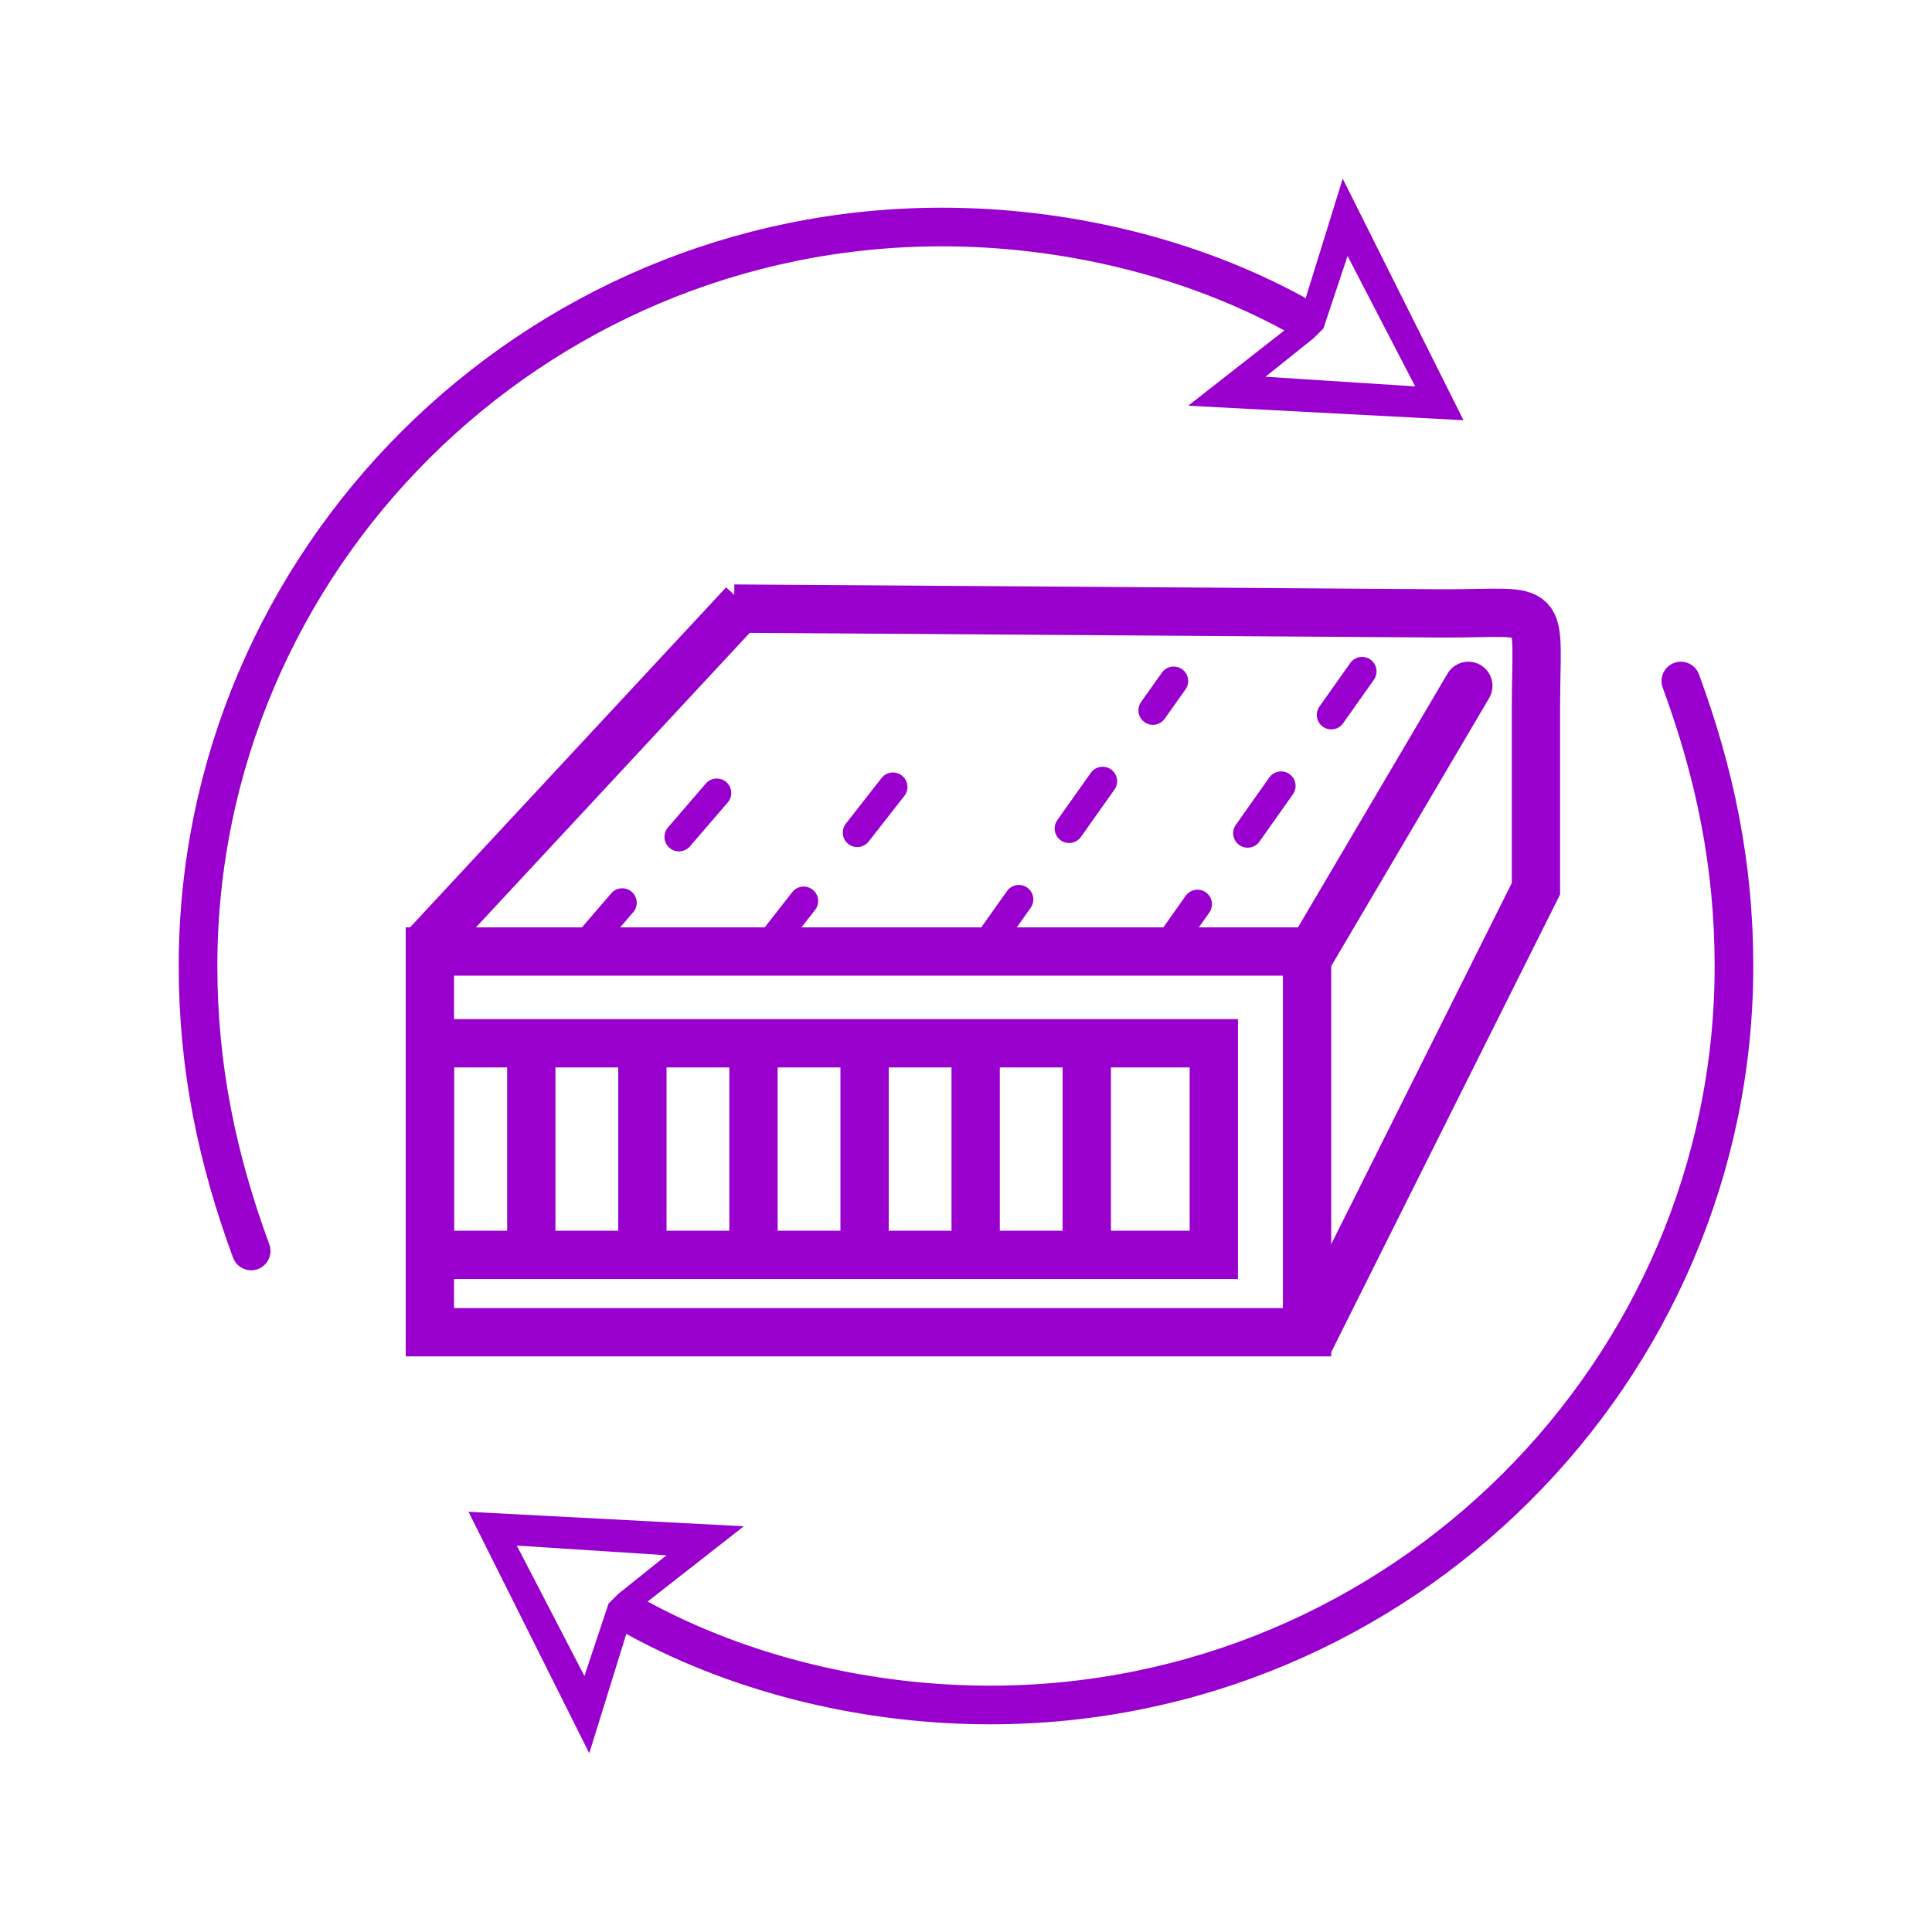
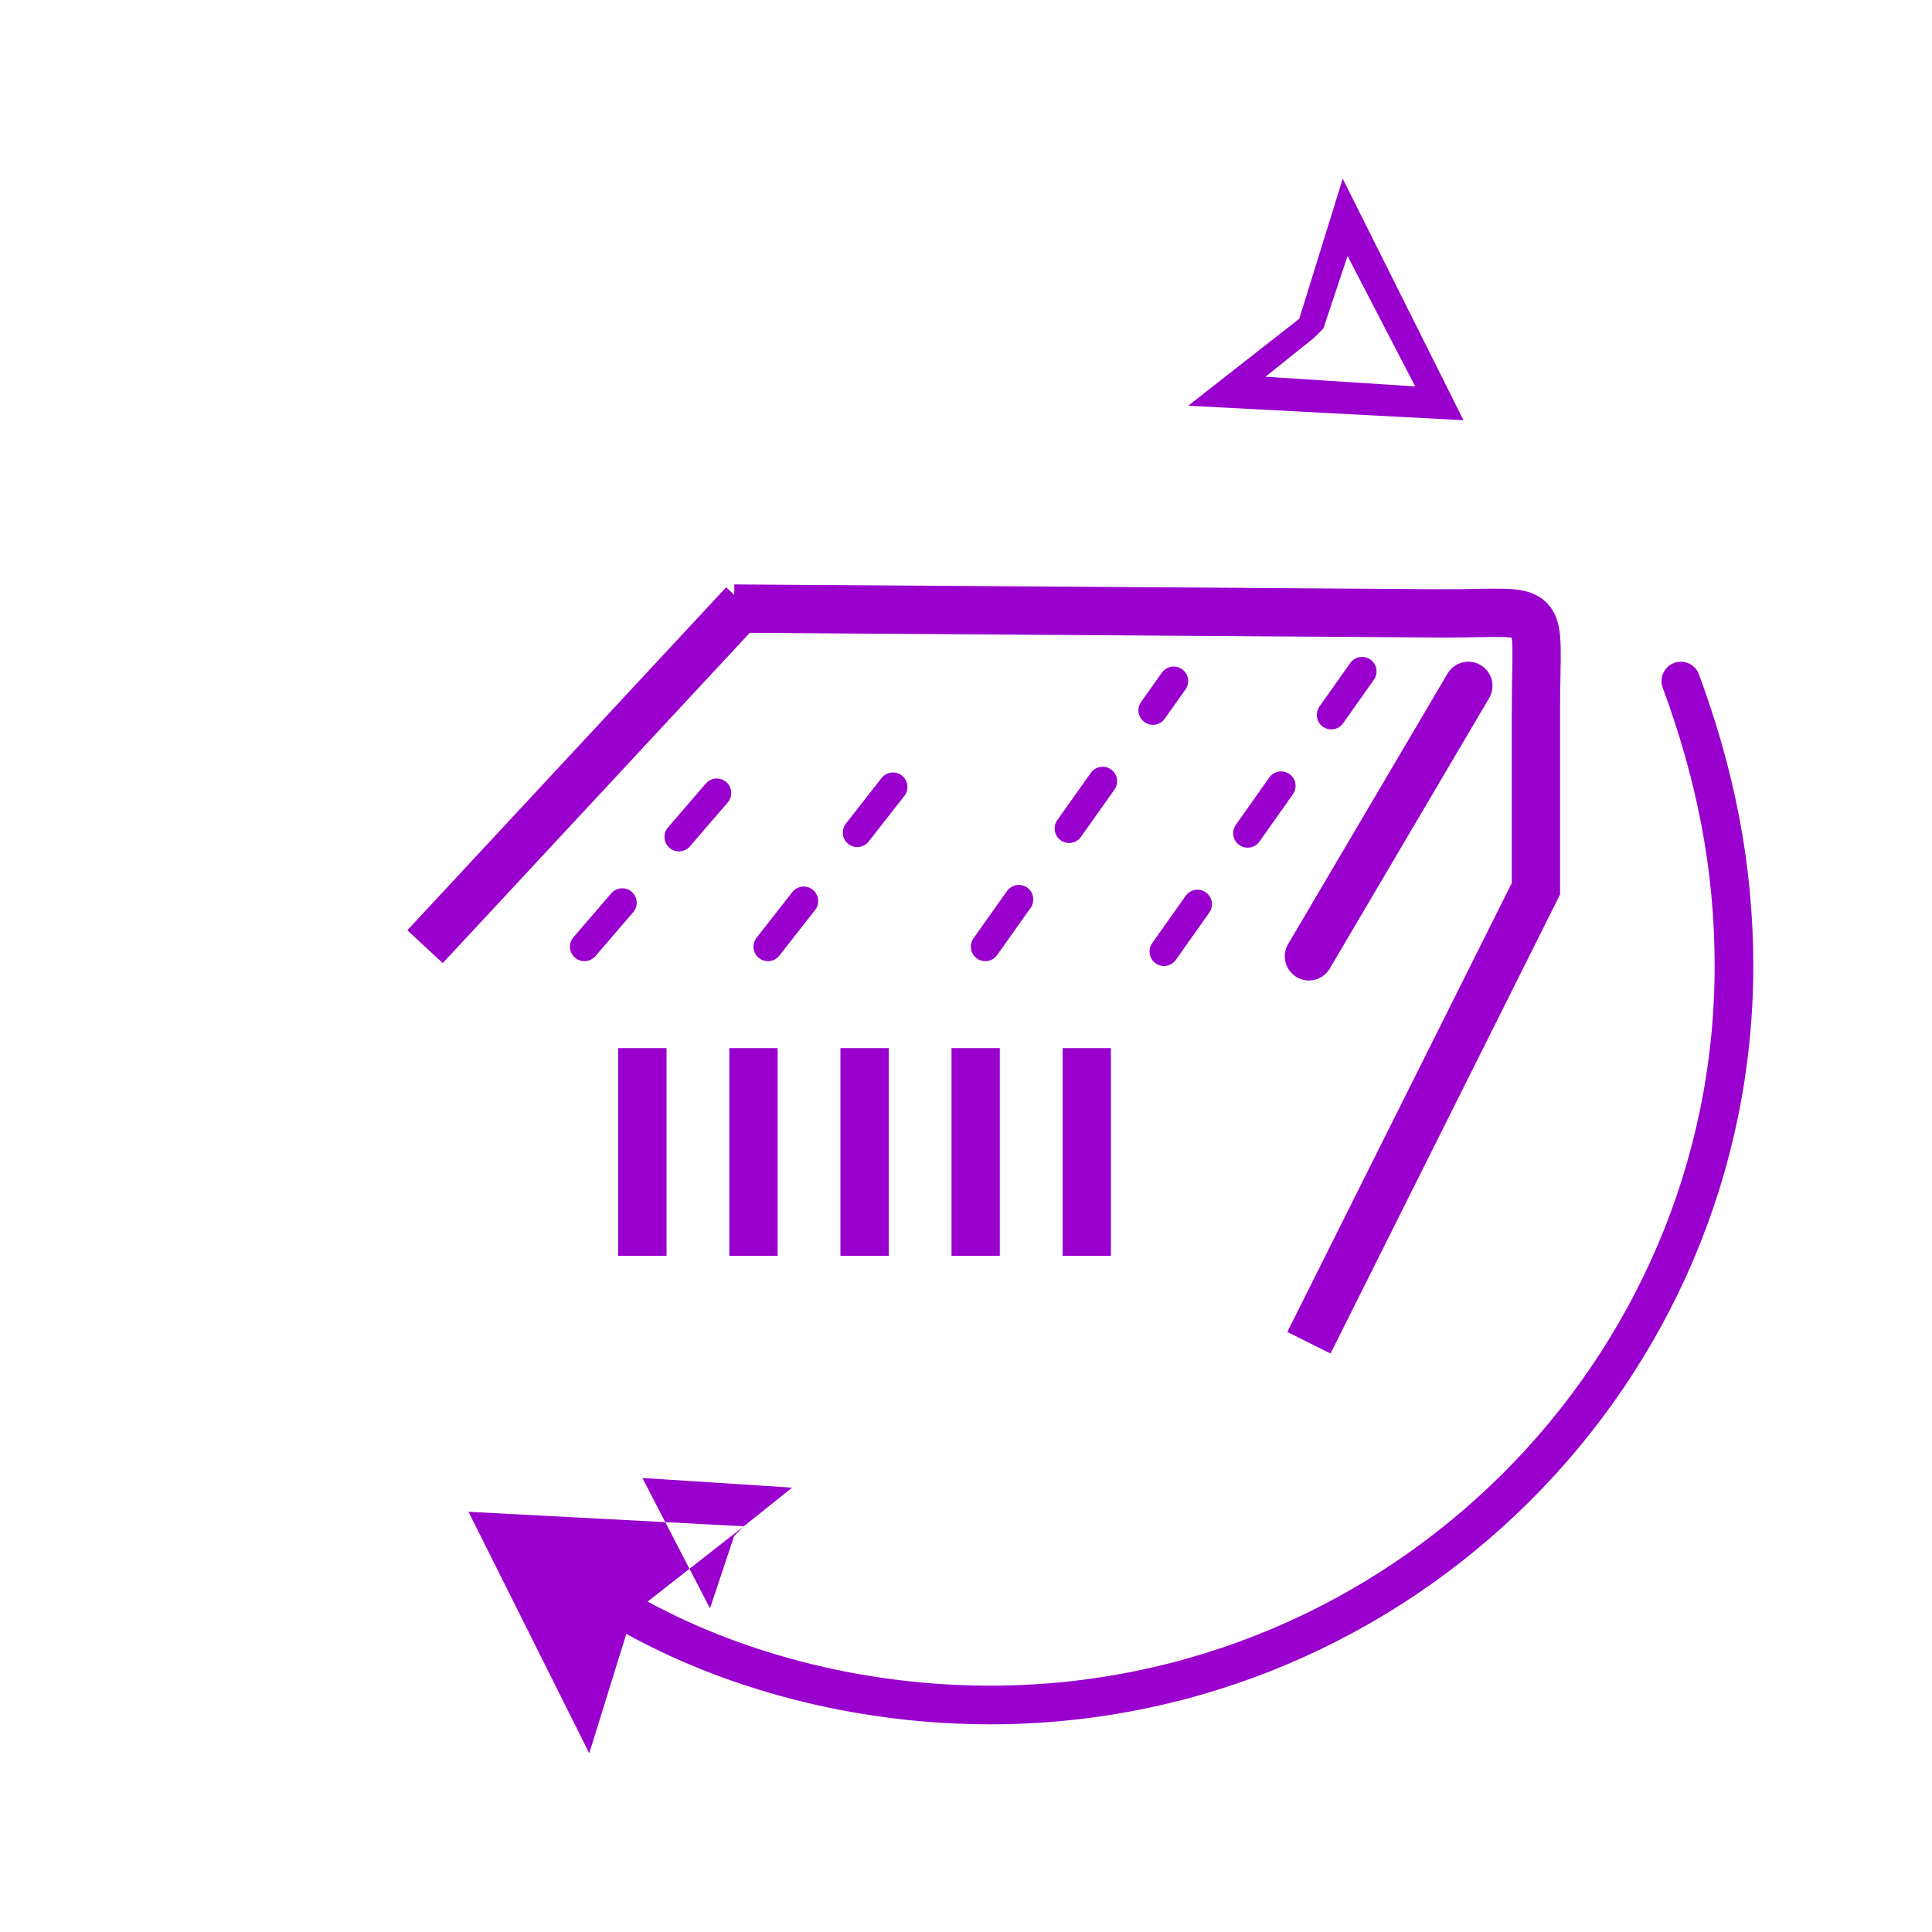
<svg xmlns="http://www.w3.org/2000/svg" xml:space="preserve" width="400px" height="400px" style="shape-rendering:geometricPrecision; text-rendering:geometricPrecision; image-rendering:optimizeQuality; fill-rule:evenodd; clip-rule:evenodd" viewBox="0 0 400 400">
  <defs>
    <style type="text/css">
   
    .str1 {stroke:#9900CD;stroke-width:9.999}
    .str0 {stroke:#9900CD;stroke-width:9.999;stroke-linecap:round}
    .str3 {stroke:#9900CD;stroke-width:8;stroke-linecap:round}
    .str2 {stroke:#9900CD;stroke-width:5.999;stroke-linecap:round;stroke-dasharray:11.998 17.996}
    .fil0 {fill:none}
    .fil1 {fill:#9900CD}
   
  </style>
  </defs>
  <g id="Layer_x0020_1">
    <g id="_1880146874048">
      <g>
        <line class="fil0 str0" x1="271" y1="198" x2="304" y2="142" />
        <path class="fil0 str1" d="M271 278l47 -94 0 -37c0,-23 3,-20 -19,-20l-147 -1m2 -1l-66 71" />
-         <rect class="fil0 str1" x="89" y="197" width="181.613" height="78.823" />
-         <rect class="fil0 str1" x="89" y="216" width="162.309" height="43.809" />
-         <line class="fil0 str1" x1="110" y1="217" x2="110" y2="260" />
        <line class="fil0 str1" x1="133" y1="217" x2="133" y2="260" />
        <line class="fil0 str1" x1="156" y1="217" x2="156" y2="260" />
        <line class="fil0 str1" x1="179" y1="217" x2="179" y2="260" />
        <line class="fil0 str1" x1="202" y1="217" x2="202" y2="260" />
        <line class="fil0 str1" x1="225" y1="217" x2="225" y2="260" />
        <line class="fil0 str2" x1="241" y1="197" x2="282" y2="139" />
        <line class="fil0 str2" x1="204" y1="196" x2="243" y2="141" />
        <line class="fil0 str2" x1="159" y1="196" x2="195" y2="150" />
        <line class="fil0 str2" x1="121" y1="196" x2="152" y2="160" />
      </g>
      <g>
-         <path class="fil0 str3" d="M52 259c-7,-19 -11,-38 -11,-59 0,-84 69,-153 154,-153 25,0 51,6 73,18" />
        <g>
          <path class="fil1" d="M246 84l23 -18 9 -29 25 50 -57 -3zm26 -14l-10 8 31 2 -14 -27 -5 15 -2 2z" />
        </g>
      </g>
      <g id="_1880146873920">
        <path class="fil0 str3" d="M348 141c7,19 11,38 11,59 0,84 -69,153 -154,153 -25,0 -51,-6 -73,-18" />
        <g>
-           <path class="fil1" d="M154 316l-23 18 -9 29 -25 -50 57 3zm-26 14l10 -8 -31 -2 14 27 5 -15 2 -2z" />
+           <path class="fil1" d="M154 316l-23 18 -9 29 -25 -50 57 3zl10 -8 -31 -2 14 27 5 -15 2 -2z" />
        </g>
      </g>
    </g>
  </g>
</svg>